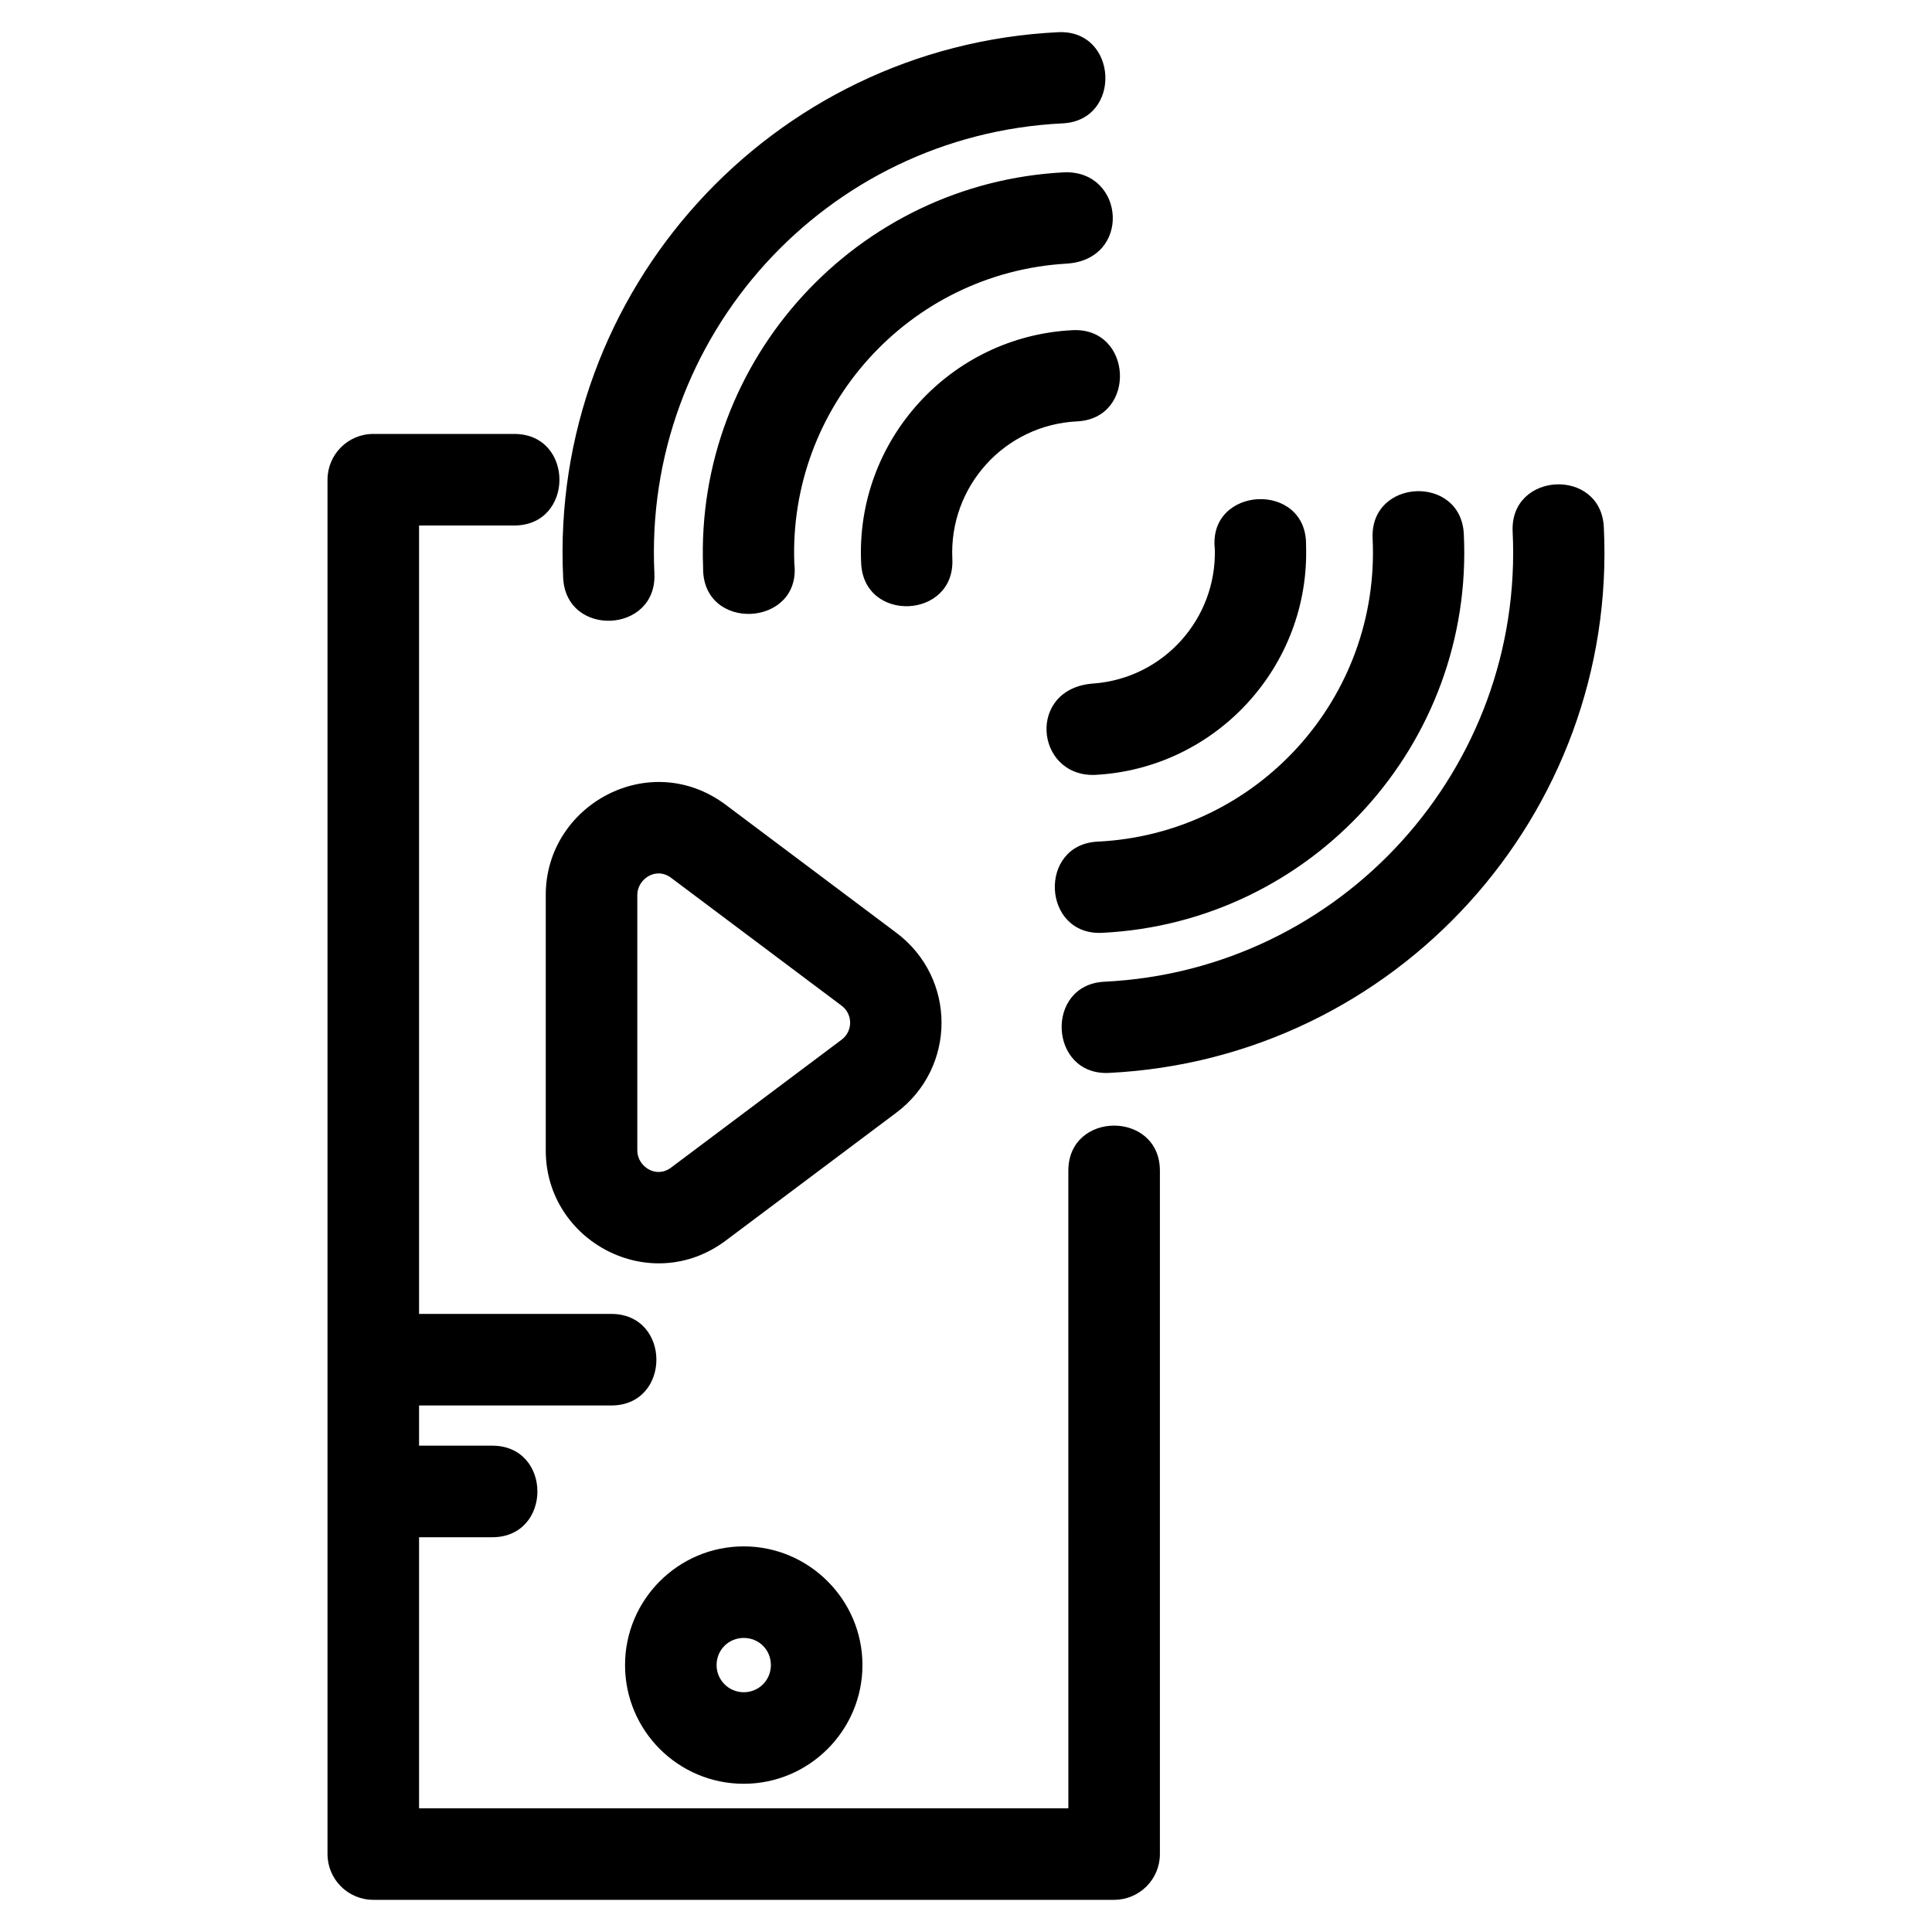
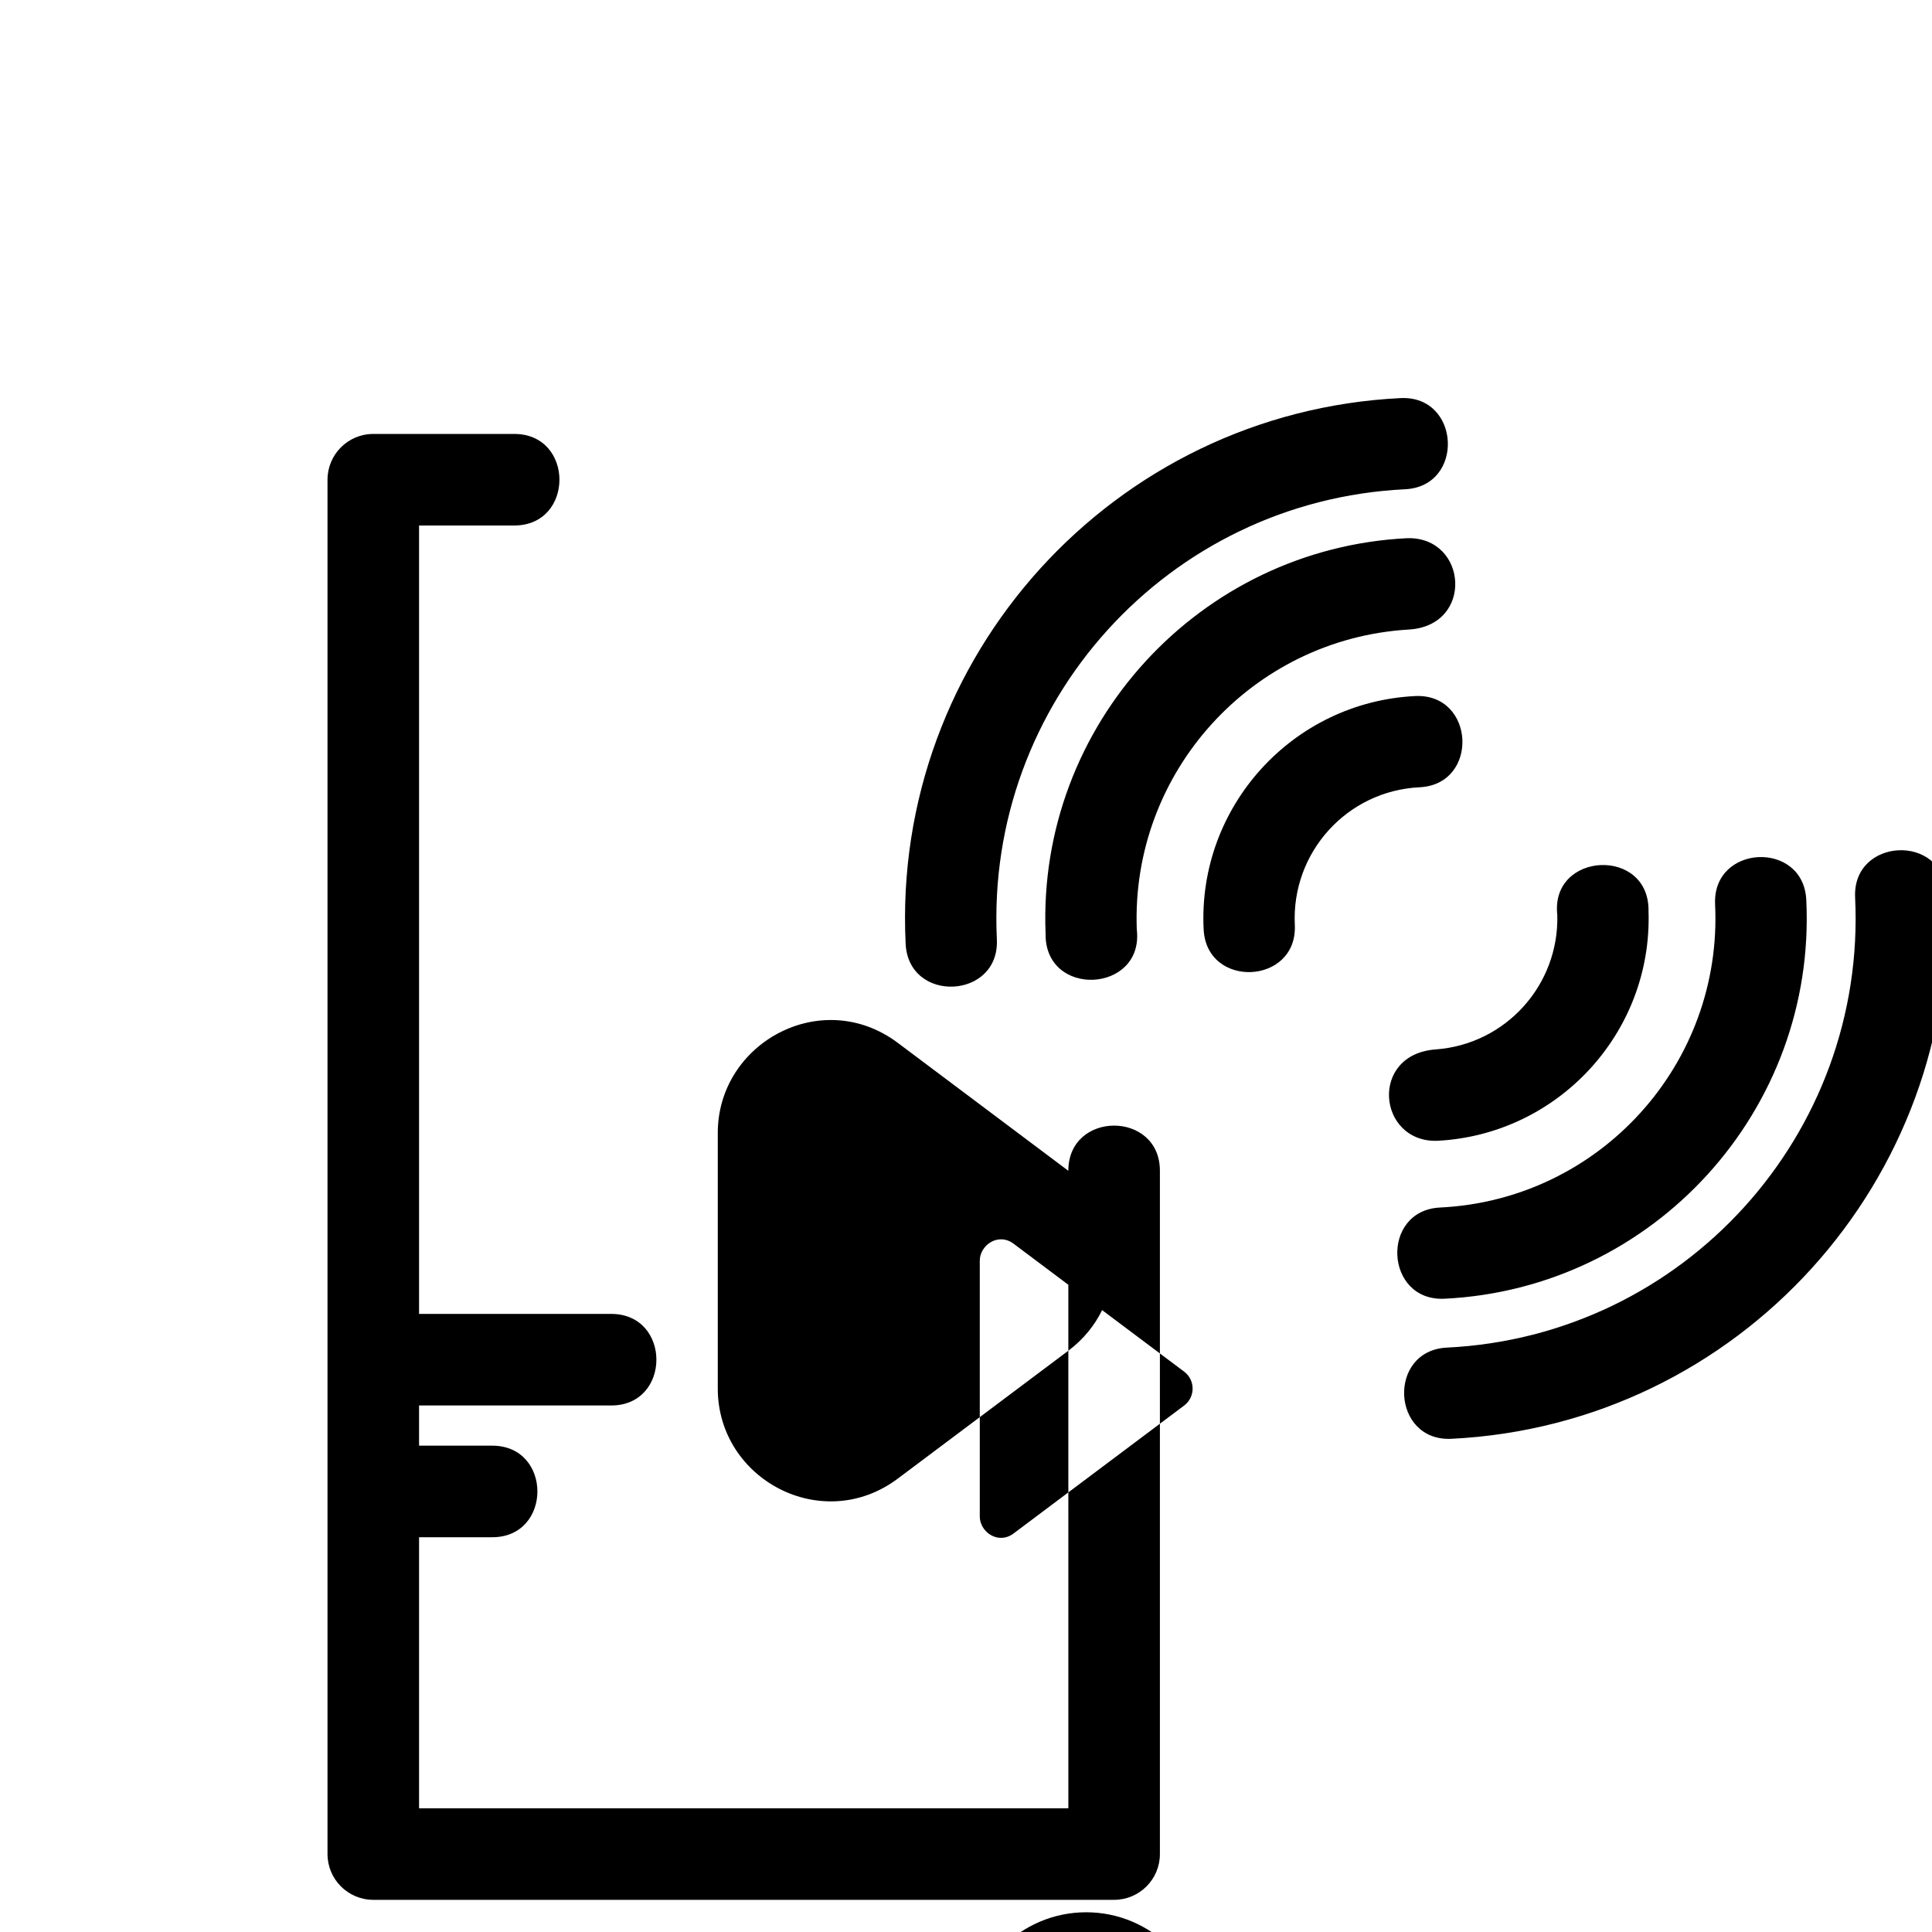
<svg xmlns="http://www.w3.org/2000/svg" fill="#000000" width="800px" height="800px" version="1.1" viewBox="144 144 512 512">
-   <path d="m427.12 454.27c0-15.961 24.266-15.961 24.266 0v181.07c0 6.699-5.434 12.133-12.133 12.133h-196.33c-6.695 0-12.129-5.434-12.129-12.133v-364.21c0-6.699 5.434-12.133 12.129-12.133h37.363c15.961 0 15.961 24.262 0 24.262h-25.23v208.94h50.926c15.961 0 15.961 24.266 0 24.266h-50.926v10.652h19.398c15.953 0 15.953 24.266 0 24.266h-19.398v71.828h172.07zm-90.758-96.965 45.172 33.883c15.977 11.984 15.977 35.699 0 47.684l-45.172 33.875c-20.012 15.008-47.73 0.242-47.73-23.84v-67.766c0-23.84 27.539-38.977 47.73-23.84zm30.676 53.215-45.176-33.883c-4.082-3.059-8.969 0.379-8.969 4.504v67.766c0 4.129 4.887 7.57 8.969 4.504l45.176-33.883c3.012-2.262 3.012-6.746 0-9.008zm177.83-125.66c-0.75-15.906 23.422-17.031 24.164-1.137 3.715 76.066-55.121 140.89-131.18 144.61-15.898 0.742-17.031-23.426-1.137-24.172 62.801-3.066 111.21-56.508 108.15-119.3zm-227.45 11.145c0.742 15.898-23.426 17.031-24.172 1.137-3.707-76.07 55.125-140.89 131.19-144.61 15.898-0.742 17.031 23.422 1.137 24.164-62.809 3.07-111.21 56.508-108.15 119.3zm172.7-7.438c1.035 32.121-24.016 59.23-56.113 60.797-15.711 0.352-17.965-22.992-0.215-24.227 18.52-1.387 32.645-17.078 32.152-35.633-1.898-16.797 24.504-18.133 24.176-0.941zm-93.738 3.582c0.75 15.898-23.422 17.031-24.164 1.137-1.59-32.488 23.594-60.207 56.078-61.789 15.898-0.742 17.031 23.426 1.137 24.172-19.227 0.941-33.984 17.27-33.051 36.484zm111.38-5.481c-0.742-15.898 23.422-17.031 24.164-1.137 2.715 55.586-40.305 102.97-95.883 105.68-15.898 0.742-17.031-23.426-1.137-24.172 42.32-2.066 74.918-38.066 72.852-80.375zm-177.43 7.707c-2.184-55.16 40.777-102.03 95.918-104.72 15.93-0.352 17.703 23.262 0.25 24.219-41.535 2.5-73.574 37.863-71.996 79.469 1.992 16.887-24.48 18.328-24.172 1.035zm10.766 259.43c17.305 0 31.461 14.152 31.461 31.453 0 17.34-14.137 31.461-31.461 31.461-17.371 0-31.453-14.09-31.453-31.461 0-17.348 14.121-31.453 31.453-31.453zm0 24.262c-4.016 0-7.195 3.184-7.195 7.195 0 3.977 3.219 7.195 7.195 7.195 4.012 0 7.195-3.191 7.195-7.195 0-4.039-3.152-7.195-7.195-7.195z" />
+   <path d="m427.12 454.27c0-15.961 24.266-15.961 24.266 0v181.07c0 6.699-5.434 12.133-12.133 12.133h-196.33c-6.695 0-12.129-5.434-12.129-12.133v-364.21c0-6.699 5.434-12.133 12.129-12.133h37.363c15.961 0 15.961 24.262 0 24.262h-25.23v208.94h50.926c15.961 0 15.961 24.266 0 24.266h-50.926v10.652h19.398c15.953 0 15.953 24.266 0 24.266h-19.398v71.828h172.07zc15.977 11.984 15.977 35.699 0 47.684l-45.172 33.875c-20.012 15.008-47.73 0.242-47.73-23.84v-67.766c0-23.84 27.539-38.977 47.73-23.84zm30.676 53.215-45.176-33.883c-4.082-3.059-8.969 0.379-8.969 4.504v67.766c0 4.129 4.887 7.57 8.969 4.504l45.176-33.883c3.012-2.262 3.012-6.746 0-9.008zm177.83-125.66c-0.75-15.906 23.422-17.031 24.164-1.137 3.715 76.066-55.121 140.89-131.18 144.61-15.898 0.742-17.031-23.426-1.137-24.172 62.801-3.066 111.21-56.508 108.15-119.3zm-227.45 11.145c0.742 15.898-23.426 17.031-24.172 1.137-3.707-76.07 55.125-140.89 131.19-144.61 15.898-0.742 17.031 23.422 1.137 24.164-62.809 3.07-111.21 56.508-108.15 119.3zm172.7-7.438c1.035 32.121-24.016 59.23-56.113 60.797-15.711 0.352-17.965-22.992-0.215-24.227 18.52-1.387 32.645-17.078 32.152-35.633-1.898-16.797 24.504-18.133 24.176-0.941zm-93.738 3.582c0.75 15.898-23.422 17.031-24.164 1.137-1.59-32.488 23.594-60.207 56.078-61.789 15.898-0.742 17.031 23.426 1.137 24.172-19.227 0.941-33.984 17.27-33.051 36.484zm111.38-5.481c-0.742-15.898 23.422-17.031 24.164-1.137 2.715 55.586-40.305 102.97-95.883 105.68-15.898 0.742-17.031-23.426-1.137-24.172 42.32-2.066 74.918-38.066 72.852-80.375zm-177.43 7.707c-2.184-55.16 40.777-102.03 95.918-104.72 15.93-0.352 17.703 23.262 0.25 24.219-41.535 2.5-73.574 37.863-71.996 79.469 1.992 16.887-24.48 18.328-24.172 1.035zm10.766 259.43c17.305 0 31.461 14.152 31.461 31.453 0 17.34-14.137 31.461-31.461 31.461-17.371 0-31.453-14.09-31.453-31.461 0-17.348 14.121-31.453 31.453-31.453zm0 24.262c-4.016 0-7.195 3.184-7.195 7.195 0 3.977 3.219 7.195 7.195 7.195 4.012 0 7.195-3.191 7.195-7.195 0-4.039-3.152-7.195-7.195-7.195z" />
</svg>